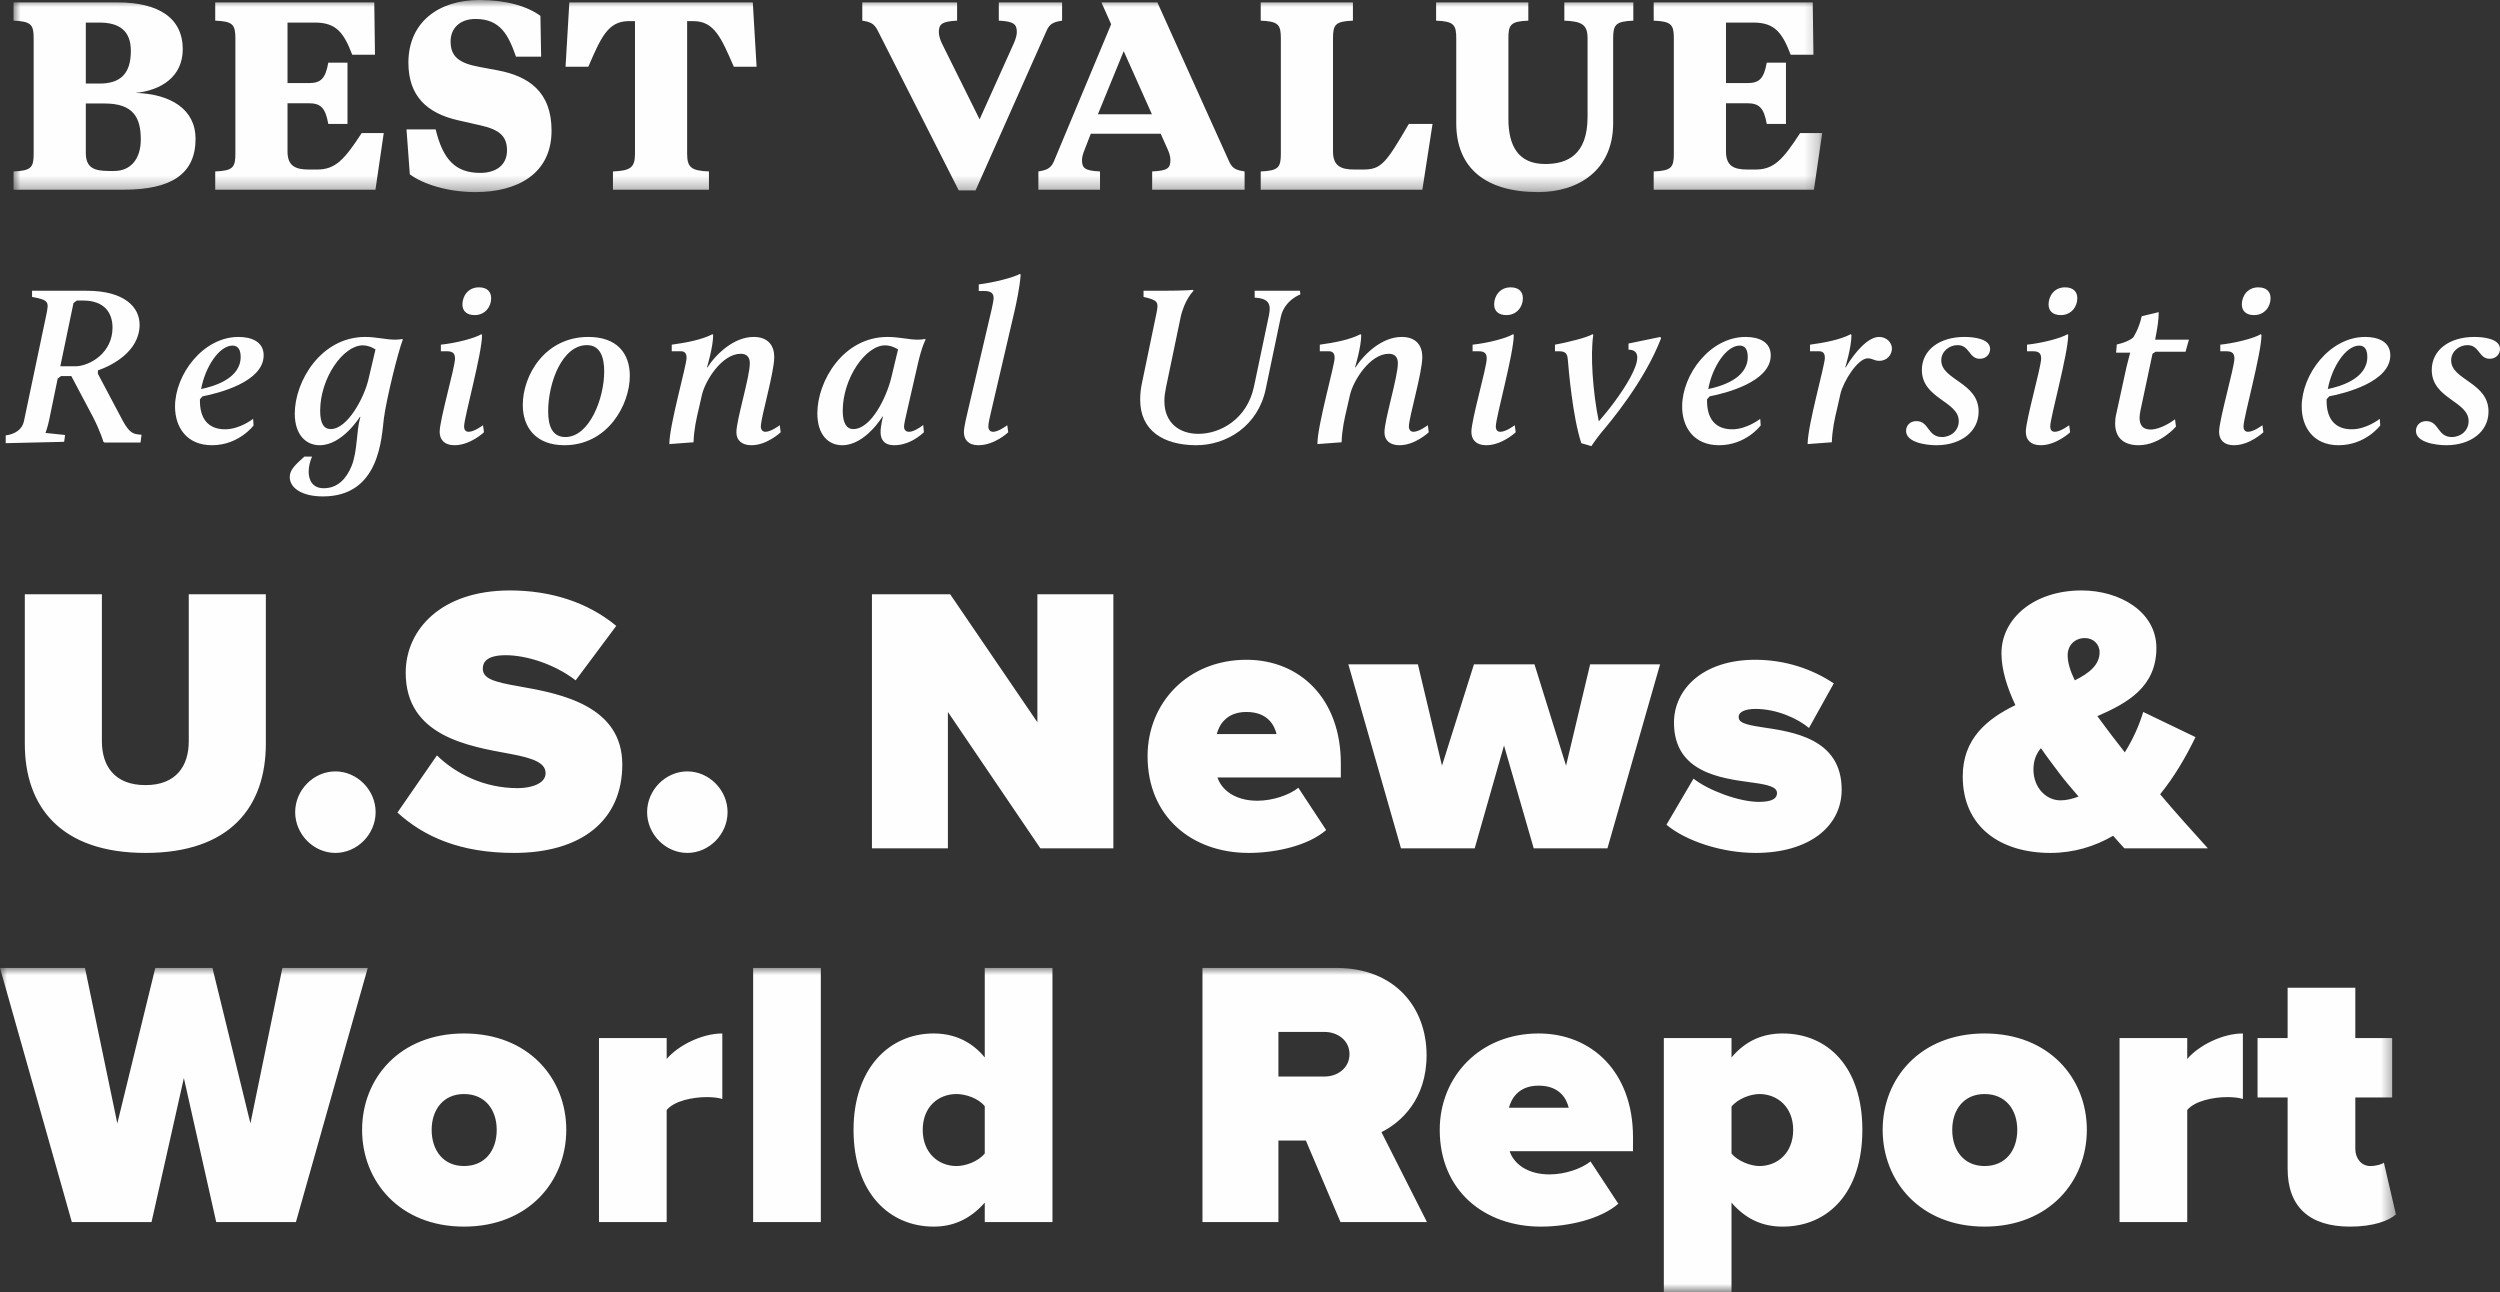
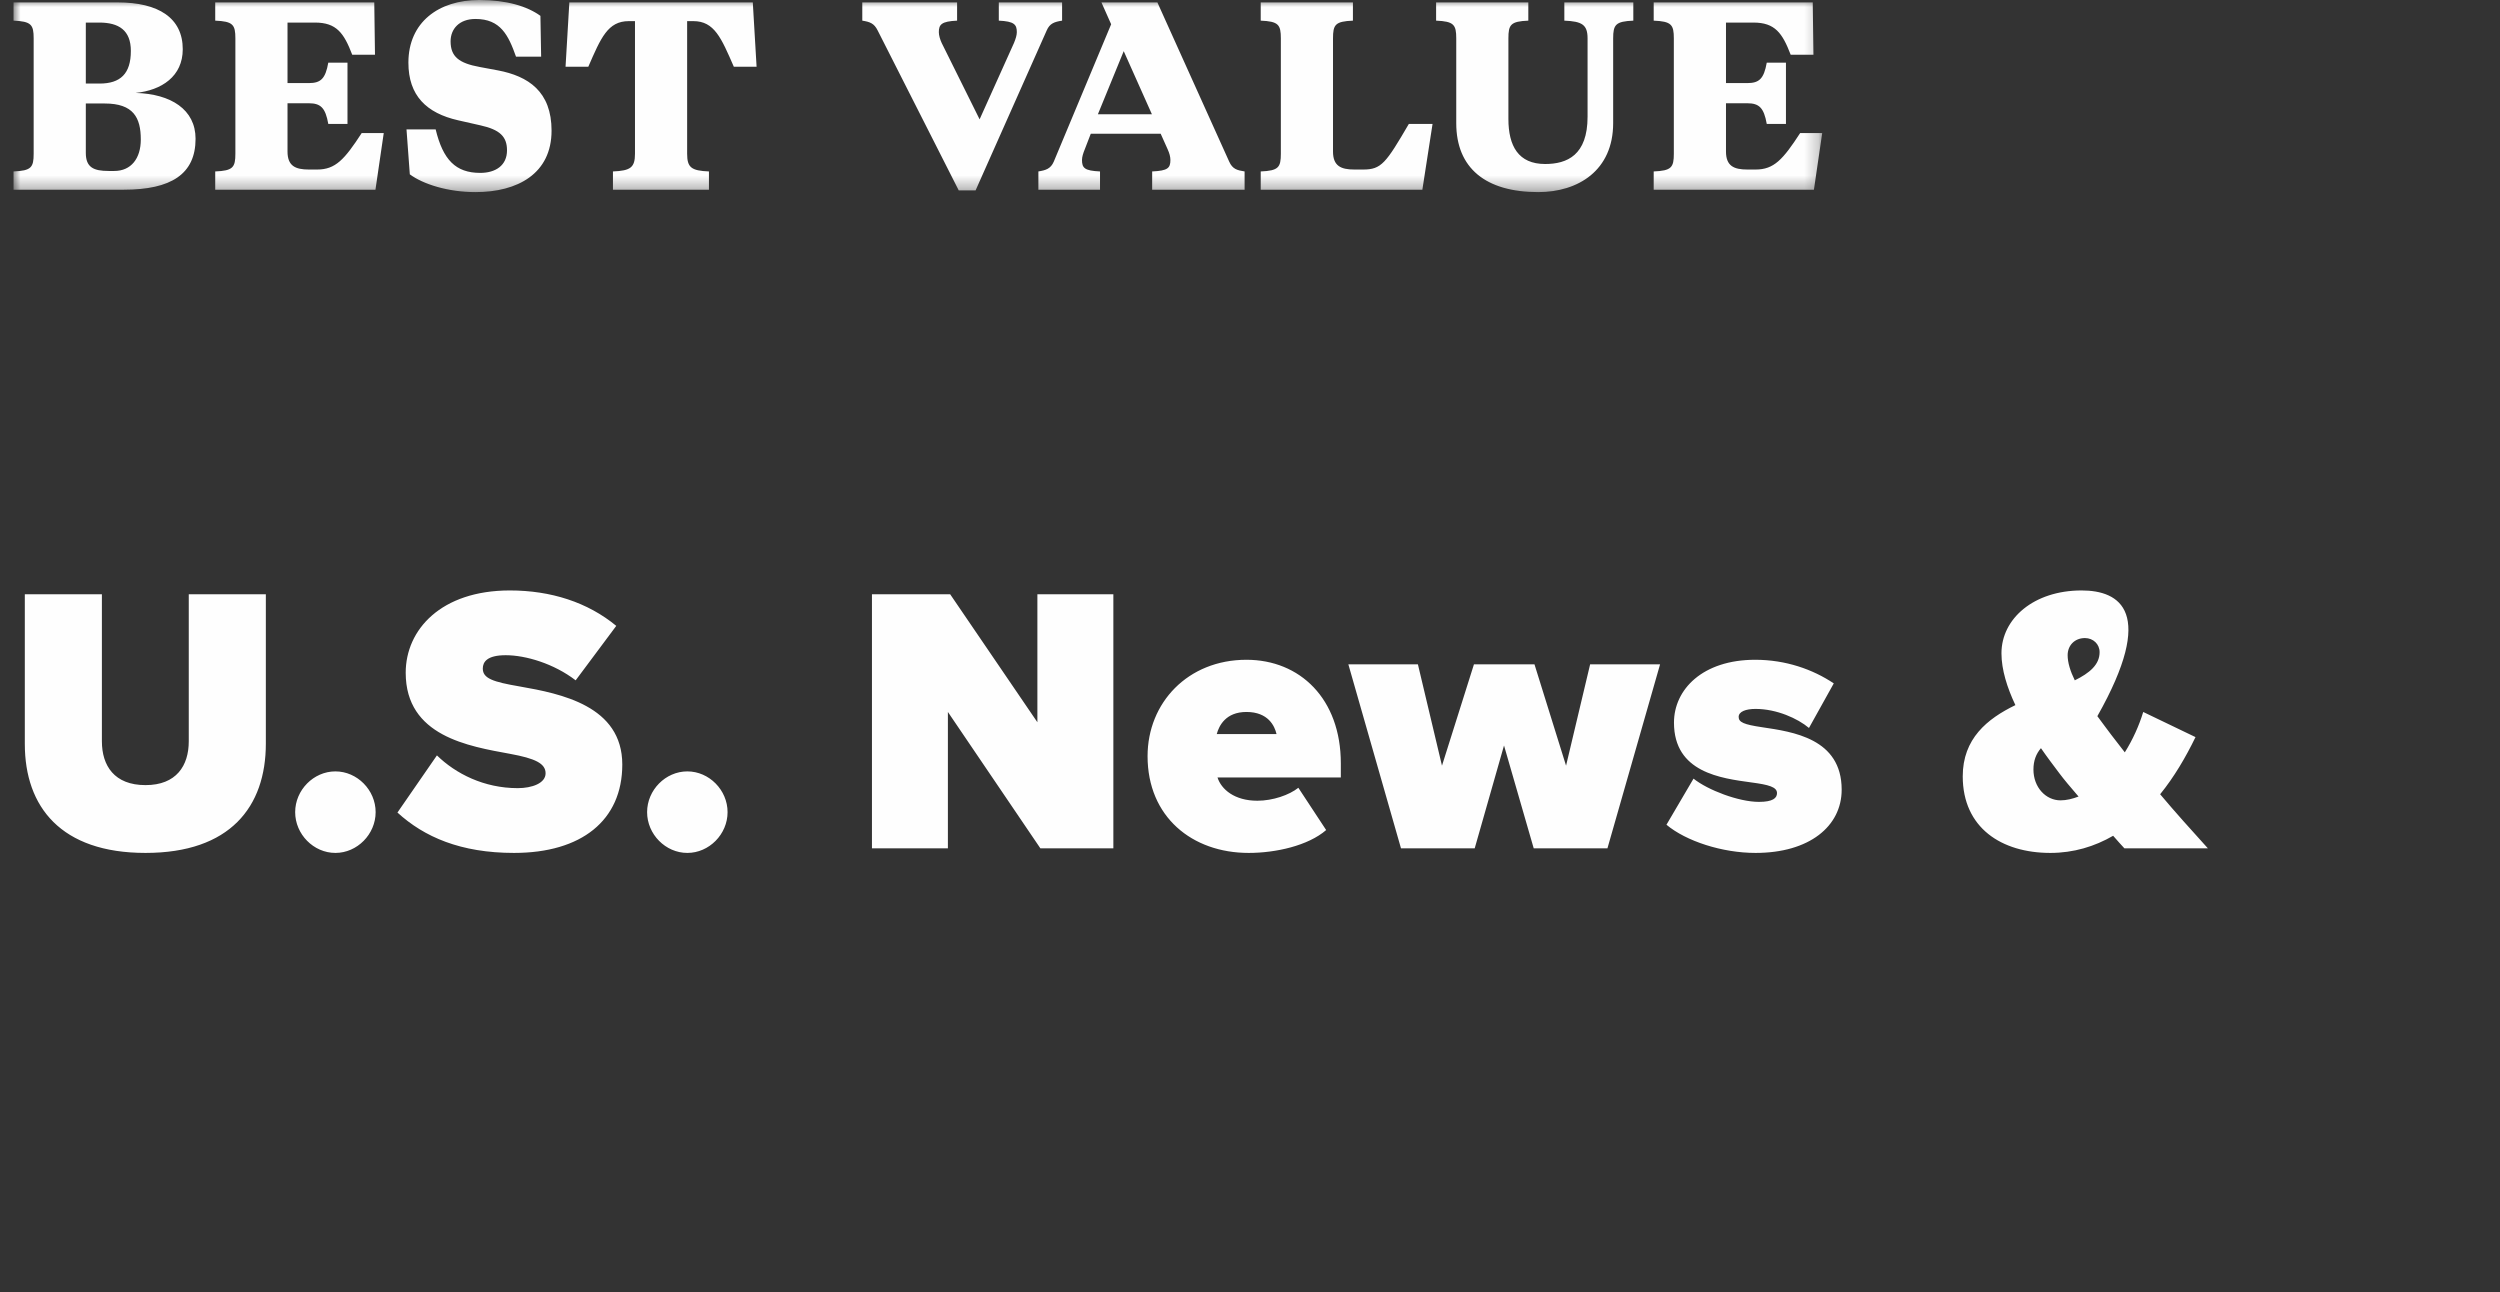
<svg xmlns="http://www.w3.org/2000/svg" xmlns:xlink="http://www.w3.org/1999/xlink" width="178px" height="92px" viewBox="0 0 178 92" version="1.1">
  <rect x="0" y="0" width="178" height="92" fill="#333333" stroke="none" />
  <title>Group 11</title>
  <defs>
    <polygon id="path-1" points="0 0 128.779 0 128.779 13.678 0 13.678" />
-     <polygon id="path-3" points="0 0 170.59 0 170.59 23.083 0 23.083" />
  </defs>
  <g id="infographics" stroke="none" stroke-width="1" fill="none" fill-rule="evenodd">
    <g id="Group-15" transform="translate(-36, -80)">
      <g id="Group-11" transform="translate(36, 80)">
        <g id="Group-3" transform="translate(0.963, 0)">
          <mask id="mask-2" fill="white">
            <use xlink:href="#path-1" />
          </mask>
          <g id="Clip-2" />
          <path d="M0,13.507 L7.847,13.507 C11.222,13.507 12.961,12.396 12.961,9.882 C12.961,7.796 11.206,6.685 8.691,6.617 C10.547,6.428 12.049,5.437 12.049,3.505 C12.049,1.282 10.328,0.171 7.408,0.171 L0,0.171 L0,1.47 C1.266,1.521 1.434,1.761 1.434,2.735 L1.434,10.942 C1.434,11.917 1.266,12.156 0,12.207 L0,13.507 Z M6.497,7.369 C8.539,7.369 9.062,8.378 9.062,9.933 C9.062,11.284 8.37,12.173 7.172,12.173 L6.767,12.173 C5.704,12.173 5.147,11.917 5.147,10.891 L5.147,7.369 L6.497,7.369 Z M6.109,1.607 C7.493,1.607 8.354,2.154 8.354,3.624 C8.354,5.249 7.611,5.95 6.126,5.95 L5.147,5.95 L5.147,1.607 L6.109,1.607 Z M23.778,8.822 L23.778,4.462 L22.411,4.462 C22.209,5.608 21.871,5.916 21.027,5.916 L19.508,5.916 L19.508,1.607 L21.466,1.607 C23.002,1.607 23.525,2.359 24.116,3.898 L25.736,3.898 L25.685,0.171 L14.361,0.171 L14.361,1.47 C15.627,1.521 15.796,1.761 15.796,2.735 L15.796,10.942 C15.796,11.917 15.627,12.156 14.361,12.207 L14.361,13.507 L25.769,13.507 L26.36,9.472 L24.791,9.472 C23.559,11.37 22.917,12.071 21.618,12.071 L21.027,12.071 C20.065,12.071 19.508,11.814 19.508,10.788 L19.508,7.352 L21.027,7.352 C21.871,7.352 22.209,7.677 22.411,8.822 L23.778,8.822 Z M32.891,13.678 C35.895,13.678 38.308,12.361 38.308,9.301 C38.308,6.514 36.654,5.42 34.477,5.009 L33.195,4.77 C31.693,4.496 31.119,4.018 31.119,2.941 C31.119,2.069 31.727,1.35 32.891,1.35 C34.68,1.35 35.237,2.513 35.777,4.035 L37.566,4.035 L37.515,1.128 C36.57,0.444 35.102,-0 33.161,-0 C30.258,-0 28.115,1.59 28.115,4.462 C28.115,6.805 29.398,8.053 31.659,8.566 L33.245,8.925 C34.629,9.232 35.136,9.728 35.136,10.703 C35.136,11.78 34.325,12.31 33.229,12.31 C31.473,12.31 30.579,11.37 30.056,9.215 L27.98,9.215 L28.216,12.413 C29.161,13.114 30.933,13.678 32.891,13.678 L32.891,13.678 Z M39.574,0.171 L39.304,4.753 L40.924,4.753 C41.818,2.701 42.308,1.504 43.81,1.504 L44.248,1.504 L44.248,10.942 C44.248,11.917 43.945,12.156 42.679,12.207 L42.679,13.507 L49.514,13.507 L49.514,12.207 C48.248,12.156 47.961,11.917 47.961,10.942 L47.961,1.504 L48.4,1.504 C49.902,1.504 50.391,2.701 51.286,4.753 L52.906,4.753 L52.636,0.171 L39.574,0.171 Z M68.785,8.497 L66.085,3.06 C65.967,2.804 65.882,2.513 65.882,2.291 C65.882,1.744 66.068,1.521 67.182,1.47 L67.182,0.171 L60.432,0.171 L60.432,1.47 C60.972,1.556 61.275,1.658 61.528,2.171 L67.3,13.558 L68.498,13.558 L73.561,2.171 C73.78,1.658 74.118,1.556 74.658,1.47 L74.658,0.171 L70.152,0.171 L70.152,1.47 C71.249,1.521 71.435,1.744 71.435,2.291 C71.435,2.513 71.35,2.77 71.232,3.06 L68.785,8.497 Z M82.168,10.617 C82.303,10.908 82.37,11.165 82.37,11.387 C82.37,11.968 82.185,12.156 81.071,12.207 L81.071,13.507 L87.652,13.507 L87.652,12.207 C87.112,12.122 86.792,12.036 86.555,11.506 L81.442,0.171 L77.459,0.171 L78.151,1.727 L74.067,11.506 C73.848,12.019 73.493,12.122 72.97,12.207 L72.97,13.507 L77.358,13.507 L77.358,12.207 C76.261,12.156 76.075,11.968 76.075,11.387 C76.075,11.165 76.16,10.908 76.278,10.617 L76.7,9.523 L81.678,9.523 L82.168,10.617 Z M79.046,3.642 L81.054,8.138 L77.206,8.138 L79.046,3.642 Z M93.947,2.735 C93.947,1.761 94.099,1.521 95.365,1.47 L95.365,0.171 L88.8,0.171 L88.8,1.47 C90.066,1.521 90.234,1.761 90.234,2.735 L90.234,10.942 C90.234,11.917 90.066,12.156 88.8,12.207 L88.8,13.507 L100.309,13.507 L101.035,8.822 L99.347,8.822 C97.71,11.626 97.39,12.071 96.09,12.071 L95.466,12.071 C94.504,12.071 93.947,11.814 93.947,10.788 L93.947,2.735 Z M106.435,2.735 C106.435,1.761 106.587,1.521 107.853,1.47 L107.853,0.171 L101.288,0.171 L101.288,1.47 C102.554,1.521 102.722,1.761 102.722,2.735 L102.722,8.771 C102.722,11.968 104.815,13.678 108.561,13.678 C111.397,13.678 113.894,12.139 113.894,8.771 L113.894,2.735 C113.894,1.761 114.063,1.521 115.329,1.47 L115.329,0.171 L110.418,0.171 L110.418,1.47 C111.683,1.521 112.072,1.761 112.072,2.735 L112.072,8.309 C112.072,11.045 110.62,11.677 109.051,11.677 C107.144,11.677 106.435,10.395 106.435,8.463 L106.435,2.735 Z M126.197,8.822 L126.197,4.462 L124.83,4.462 C124.627,5.608 124.29,5.916 123.446,5.916 L121.927,5.916 L121.927,1.607 L123.885,1.607 C125.42,1.607 125.944,2.359 126.534,3.898 L128.154,3.898 L128.104,0.171 L116.78,0.171 L116.78,1.47 C118.046,1.521 118.214,1.761 118.214,2.735 L118.214,10.942 C118.214,11.917 118.046,12.156 116.78,12.207 L116.78,13.507 L128.188,13.507 L128.779,9.472 L127.209,9.472 C125.977,11.37 125.336,12.071 124.037,12.071 L123.446,12.071 C122.484,12.071 121.927,11.814 121.927,10.788 L121.927,7.352 L123.446,7.352 C124.29,7.352 124.627,7.677 124.83,8.822 L126.197,8.822 Z" id="Fill-1" fill="#FEFEFE" mask="url(#mask-2)" />
        </g>
-         <path d="M0.407,31.554 L4.567,31.457 L4.635,30.971 L3.237,30.825 C3.237,30.825 3.373,30.485 3.493,29.935 L4.107,26.954 L4.346,26.776 L5.078,26.776 L6.613,29.675 C7.142,30.696 7.364,31.457 7.364,31.457 L7.432,31.506 L10.007,31.506 L10.075,30.955 L9.904,30.939 C9.478,30.89 9.205,30.825 8.711,29.902 L6.971,26.614 L6.971,26.371 C7.875,26.063 9.939,25.075 9.939,23.115 C9.939,21.884 8.882,20.702 6.17,20.702 L2.282,20.702 L2.282,21.139 C3.51,21.366 3.476,21.512 3.306,22.37 L1.702,29.999 C1.583,30.566 1.089,30.906 0.407,31.004 L0.407,31.554 Z M4.294,26.08 L5.232,21.577 L5.471,21.398 L5.914,21.398 C7.449,21.398 8.011,22.289 8.011,23.326 C8.011,25.108 6.443,26.031 5.42,26.08 L4.294,26.08 Z M12.462,28.947 C12.462,30.421 13.298,31.7 15.089,31.7 C17.015,31.7 18.055,30.291 18.055,30.291 L18.021,29.821 C18.021,29.821 17.083,30.566 16.026,30.566 C14.833,30.566 14.202,29.821 14.236,28.428 L14.423,28.218 C15.532,28.007 18.772,27.197 18.772,25.302 C18.772,24.282 17.834,23.99 16.981,23.99 C14.458,23.99 12.462,26.663 12.462,28.947 L12.462,28.947 Z M14.321,27.699 C14.611,26.112 15.617,24.606 16.555,24.606 C16.981,24.606 17.135,24.946 17.135,25.415 C17.135,26.97 15.191,27.521 14.321,27.699 L14.321,27.699 Z M21.67,32.51 C21.023,33.093 20.63,33.449 20.63,33.968 C20.63,34.713 21.449,35.345 23.001,35.345 C27.042,35.345 27.161,31.166 27.332,29.789 C27.519,28.38 28.338,25.059 28.679,24.184 L28.644,24.136 C28.474,24.168 28.321,24.184 28.133,24.184 C27.485,24.184 26.786,23.99 26.002,23.99 C22.864,23.99 20.988,27.132 20.988,29.449 C20.988,30.923 21.755,31.7 22.762,31.7 C24.382,31.7 25.626,29.675 25.626,29.675 L25.661,29.675 C25.353,30.712 25.473,32.089 25.029,33.19 C24.688,34.016 24.091,34.762 23.051,34.762 C22.267,34.762 21.977,34.211 21.977,33.579 C21.977,33.223 22.08,32.818 22.216,32.51 L21.67,32.51 Z M23.546,30.55 C23.051,30.55 22.795,30.129 22.795,29.254 C22.795,26.922 24.432,24.589 25.831,24.589 C26.325,24.589 26.735,24.881 26.735,24.881 L26.223,27.051 C25.933,28.282 24.757,30.55 23.546,30.55 L23.546,30.55 Z M33.794,22.435 C34.545,22.435 34.971,21.836 34.971,21.236 C34.971,20.767 34.68,20.459 34.101,20.459 C33.317,20.459 32.925,21.091 32.925,21.674 C32.925,22.127 33.214,22.435 33.794,22.435 L33.794,22.435 Z M31.304,30.744 C31.304,31.328 31.662,31.7 32.361,31.7 C33.488,31.7 34.459,30.777 34.459,30.777 L34.391,30.275 C34.391,30.275 33.777,30.744 33.368,30.744 C33.147,30.744 33.044,30.599 33.044,30.356 C33.044,29.724 34.323,25.172 34.323,23.844 L34.272,23.796 C33.794,24.087 32.464,24.427 31.39,24.541 L31.39,25.01 L31.833,25.01 C32.294,25.01 32.396,25.221 32.396,25.529 C32.396,26.16 31.304,29.886 31.304,30.744 L31.304,30.744 Z M37.222,28.833 C37.222,30.437 38.16,31.7 40.188,31.7 C43.258,31.7 44.843,28.833 44.843,26.76 C44.843,25.189 43.957,23.99 41.894,23.99 C38.79,23.99 37.222,26.727 37.222,28.833 L37.222,28.833 Z M39.029,29.287 C39.029,27.262 40.018,24.573 41.791,24.573 C42.798,24.573 43.019,25.545 43.019,26.452 C43.019,28.38 41.962,31.117 40.257,31.117 C39.319,31.117 39.029,30.323 39.029,29.287 L39.029,29.287 Z M47.657,31.619 L49.379,31.49 C49.413,30.582 49.567,29.87 49.789,28.947 L49.976,28.12 C50.215,27.084 51.409,25.189 52.739,25.189 C53.233,25.189 53.387,25.496 53.387,25.869 C53.387,26.841 52.431,29.902 52.431,30.777 C52.431,31.328 52.79,31.7 53.506,31.7 C54.614,31.7 55.586,30.777 55.586,30.777 L55.518,30.275 C55.518,30.275 54.904,30.744 54.495,30.744 C54.29,30.744 54.171,30.582 54.171,30.372 C54.171,29.708 55.126,26.549 55.126,25.415 C55.126,24.654 54.733,23.99 53.66,23.99 C52.261,23.99 50.999,25.189 50.368,26.16 L50.334,26.16 C50.334,26.16 50.777,24.719 50.777,23.844 L50.727,23.796 C49.976,24.184 48.902,24.395 47.828,24.541 L47.828,25.01 L48.493,25.01 C48.799,25.01 48.885,25.237 48.885,25.464 C48.885,26.031 47.657,30.259 47.657,31.619 L47.657,31.619 Z M59.969,31.7 C61.605,31.7 62.833,29.659 62.833,29.659 L62.868,29.659 C62.868,29.659 62.697,30.323 62.697,30.761 C62.697,31.214 62.868,31.7 63.686,31.7 C64.402,31.7 65.152,31.36 65.783,30.777 L65.732,30.259 C65.442,30.501 64.998,30.744 64.726,30.744 C64.521,30.744 64.368,30.631 64.368,30.372 C64.368,30.226 64.436,29.886 64.607,29.157 L65.356,25.885 C65.647,24.622 65.903,24.184 65.903,24.184 L65.868,24.136 C65.681,24.168 65.545,24.184 65.356,24.184 C64.692,24.184 64.01,23.99 63.191,23.99 C60.037,23.99 58.195,27.132 58.195,29.432 C58.195,30.939 58.962,31.7 59.969,31.7 L59.969,31.7 Z M60.753,30.55 C60.275,30.55 60.002,30.129 60.002,29.238 C60.002,26.954 61.622,24.589 63.02,24.589 C63.532,24.589 63.941,24.881 63.941,24.881 L63.464,26.873 C63.123,28.282 62.032,30.55 60.753,30.55 L60.753,30.55 Z M68.63,30.777 C68.63,31.279 68.938,31.7 69.653,31.7 C70.83,31.7 71.785,30.777 71.785,30.777 L71.717,30.275 C71.512,30.437 71.018,30.744 70.711,30.744 C70.506,30.744 70.37,30.615 70.37,30.356 C70.37,30.161 70.472,29.692 70.541,29.416 L72.228,22.176 C72.348,21.641 72.604,20.507 72.672,19.552 L72.621,19.503 C72.143,19.762 70.762,20.119 69.688,20.248 L69.688,20.718 L70.08,20.718 C70.608,20.718 70.745,20.929 70.745,21.22 C70.745,21.415 70.66,21.738 70.608,22.014 L68.904,29.287 C68.819,29.659 68.63,30.404 68.63,30.777 L68.63,30.777 Z M81.181,28.461 C81.181,30.663 82.834,31.684 85.137,31.7 C87.336,31.716 89.57,30.323 90.116,27.715 L91.19,22.581 C91.446,21.366 92.589,20.961 92.589,20.961 L92.554,20.702 L89.332,20.702 L89.332,21.188 C90.337,21.253 90.508,21.641 90.355,22.419 L89.28,27.537 C88.785,29.854 86.876,30.89 85.324,30.89 C84.011,30.89 82.903,30.145 82.903,28.542 C82.903,28.218 82.954,27.91 83.022,27.57 L84.045,22.662 C84.318,21.334 84.983,20.702 84.983,20.702 L84.932,20.637 C84.932,20.637 84.471,20.702 82.749,20.702 L81.42,20.702 L81.42,21.139 C82.443,21.382 82.51,21.479 82.34,22.305 L81.3,27.311 C81.214,27.715 81.181,28.104 81.181,28.461 L81.181,28.461 Z M93.799,31.619 L95.521,31.49 C95.555,30.582 95.709,29.87 95.93,28.947 L96.118,28.12 C96.356,27.084 97.55,25.189 98.881,25.189 C99.375,25.189 99.528,25.496 99.528,25.869 C99.528,26.841 98.573,29.902 98.573,30.777 C98.573,31.328 98.931,31.7 99.648,31.7 C100.757,31.7 101.728,30.777 101.728,30.777 L101.66,30.275 C101.66,30.275 101.046,30.744 100.637,30.744 C100.432,30.744 100.312,30.582 100.312,30.372 C100.312,29.708 101.268,26.549 101.268,25.415 C101.268,24.654 100.876,23.99 99.801,23.99 C98.403,23.99 97.142,25.189 96.51,26.16 L96.476,26.16 C96.476,26.16 96.92,24.719 96.92,23.844 L96.868,23.796 C96.118,24.184 95.044,24.395 93.97,24.541 L93.97,25.01 L94.634,25.01 C94.941,25.01 95.027,25.237 95.027,25.464 C95.027,26.031 93.799,30.259 93.799,31.619 L93.799,31.619 Z M107.253,22.435 C108.003,22.435 108.429,21.836 108.429,21.236 C108.429,20.767 108.139,20.459 107.559,20.459 C106.775,20.459 106.383,21.091 106.383,21.674 C106.383,22.127 106.673,22.435 107.253,22.435 L107.253,22.435 Z M104.763,30.744 C104.763,31.328 105.121,31.7 105.82,31.7 C106.946,31.7 107.918,30.777 107.918,30.777 L107.85,30.275 C107.85,30.275 107.236,30.744 106.827,30.744 C106.604,30.744 106.502,30.599 106.502,30.356 C106.502,29.724 107.781,25.172 107.781,23.844 L107.73,23.796 C107.253,24.087 105.922,24.427 104.849,24.541 L104.849,25.01 L105.292,25.01 C105.752,25.01 105.855,25.221 105.855,25.529 C105.855,26.16 104.763,29.886 104.763,30.744 L104.763,30.744 Z M112.59,31.554 L113.306,31.765 C113.306,31.765 113.613,31.295 114.005,30.809 C114.636,30.064 117.075,27.181 118.268,24.087 L118.217,23.99 L115.949,24.46 L115.949,24.897 C117.774,24.897 115.147,28.525 113.834,29.999 C113.408,27.942 113.221,25.237 113.443,23.844 L113.391,23.796 C112.982,24.039 111.601,24.379 110.714,24.541 L110.714,25.01 L111.004,25.01 C111.55,25.01 111.601,25.253 111.635,25.675 C111.669,26.096 111.959,29.659 112.59,31.554 L112.59,31.554 Z M119.769,28.947 C119.769,30.421 120.604,31.7 122.395,31.7 C124.321,31.7 125.362,30.291 125.362,30.291 L125.328,29.821 C125.328,29.821 124.39,30.566 123.332,30.566 C122.139,30.566 121.508,29.821 121.542,28.428 L121.73,28.218 C122.838,28.007 126.077,27.197 126.077,25.302 C126.077,24.282 125.14,23.99 124.288,23.99 C121.763,23.99 119.769,26.663 119.769,28.947 L119.769,28.947 Z M121.628,27.699 C121.917,26.112 122.923,24.606 123.861,24.606 C124.288,24.606 124.44,24.946 124.44,25.415 C124.44,26.97 122.497,27.521 121.628,27.699 L121.628,27.699 Z M128.704,31.619 L130.426,31.49 C130.46,30.582 130.613,29.87 130.836,28.947 L131.04,28.039 C131.244,27.165 132.267,25.513 132.984,25.513 C133.325,25.513 133.444,25.691 133.802,25.691 C134.382,25.691 134.706,25.237 134.706,24.816 C134.706,24.411 134.348,23.99 133.785,23.99 C133.018,23.99 132.08,25.043 131.415,26.16 L131.381,26.16 C131.381,26.16 131.824,24.751 131.824,23.844 L131.773,23.796 C131.023,24.184 129.948,24.395 128.874,24.541 L128.874,25.01 L129.54,25.01 C129.846,25.01 129.931,25.237 129.931,25.464 C129.931,26.031 128.704,30.259 128.704,31.619 L128.704,31.619 Z M135.712,30.68 C135.712,31.49 137.093,31.7 137.877,31.7 C139.599,31.7 140.878,30.744 140.878,29.303 C140.878,27.213 138.218,27.068 138.218,25.658 C138.218,25.01 138.798,24.573 139.378,24.573 C140.248,24.573 140.179,25.545 140.964,25.545 C141.425,25.545 141.697,25.205 141.697,24.848 C141.697,24.103 140.487,23.99 139.872,23.99 C138.082,23.99 136.837,24.929 136.837,26.339 C136.837,28.396 139.464,28.558 139.464,29.983 C139.464,30.663 138.9,31.117 138.27,31.117 C137.23,31.117 137.366,29.983 136.445,29.983 C135.968,29.983 135.712,30.323 135.712,30.68 L135.712,30.68 Z M146.727,22.435 C147.478,22.435 147.904,21.836 147.904,21.236 C147.904,20.767 147.614,20.459 147.035,20.459 C146.25,20.459 145.858,21.091 145.858,21.674 C145.858,22.127 146.147,22.435 146.727,22.435 L146.727,22.435 Z M144.238,30.744 C144.238,31.328 144.596,31.7 145.295,31.7 C146.421,31.7 147.393,30.777 147.393,30.777 L147.324,30.275 C147.324,30.275 146.71,30.744 146.301,30.744 C146.08,30.744 145.977,30.599 145.977,30.356 C145.977,29.724 147.256,25.172 147.256,23.844 L147.205,23.796 C146.727,24.087 145.398,24.427 144.323,24.541 L144.323,25.01 L144.766,25.01 C145.227,25.01 145.329,25.221 145.329,25.529 C145.329,26.16 144.238,29.886 144.238,30.744 L144.238,30.744 Z M150.598,30.161 C150.598,31.068 151.11,31.7 152.269,31.7 C153.804,31.7 154.929,30.372 154.929,30.372 L154.861,29.854 C154.606,30.048 153.804,30.582 153.121,30.582 C152.508,30.582 152.337,30.194 152.337,29.74 C152.337,29.562 152.372,29.368 152.406,29.206 L153.258,25.189 L153.479,25.043 L155.611,25.043 L155.85,24.184 L153.446,24.184 C153.616,23.31 153.701,22.759 153.701,22.224 L152.491,22.516 C152.287,23.439 151.877,24.039 151.877,24.039 C151.434,24.395 150.717,24.525 150.717,24.525 L150.666,25.108 L151.672,25.108 C151.672,25.108 151.519,25.658 151.399,26.16 L150.666,29.53 C150.615,29.74 150.598,29.951 150.598,30.161 L150.598,30.161 Z M160.488,22.435 C161.238,22.435 161.664,21.836 161.664,21.236 C161.664,20.767 161.375,20.459 160.795,20.459 C160.01,20.459 159.619,21.091 159.619,21.674 C159.619,22.127 159.908,22.435 160.488,22.435 L160.488,22.435 Z M157.999,30.744 C157.999,31.328 158.357,31.7 159.056,31.7 C160.181,31.7 161.153,30.777 161.153,30.777 L161.085,30.275 C161.085,30.275 160.471,30.744 160.062,30.744 C159.84,30.744 159.738,30.599 159.738,30.356 C159.738,29.724 161.017,25.172 161.017,23.844 L160.965,23.796 C160.488,24.087 159.158,24.427 158.084,24.541 L158.084,25.01 L158.527,25.01 C158.987,25.01 159.089,25.221 159.089,25.529 C159.089,26.16 157.999,29.886 157.999,30.744 L157.999,30.744 Z M163.881,28.947 C163.881,30.421 164.717,31.7 166.507,31.7 C168.434,31.7 169.474,30.291 169.474,30.291 L169.44,29.821 C169.44,29.821 168.502,30.566 167.445,30.566 C166.252,30.566 165.62,29.821 165.655,28.428 L165.842,28.218 C166.951,28.007 170.19,27.197 170.19,25.302 C170.19,24.282 169.252,23.99 168.4,23.99 C165.876,23.99 163.881,26.663 163.881,28.947 L163.881,28.947 Z M165.74,27.699 C166.03,26.112 167.036,24.606 167.974,24.606 C168.4,24.606 168.553,24.946 168.553,25.415 C168.553,26.97 166.61,27.521 165.74,27.699 L165.74,27.699 Z M172.015,30.68 C172.015,31.49 173.396,31.7 174.181,31.7 C175.903,31.7 177.182,30.744 177.182,29.303 C177.182,27.213 174.522,27.068 174.522,25.658 C174.522,25.01 175.101,24.573 175.681,24.573 C176.55,24.573 176.482,25.545 177.267,25.545 C177.727,25.545 178,25.205 178,24.848 C178,24.103 176.789,23.99 176.176,23.99 C174.385,23.99 173.141,24.929 173.141,26.339 C173.141,28.396 175.766,28.558 175.766,29.983 C175.766,30.663 175.204,31.117 174.572,31.117 C173.532,31.117 173.669,29.983 172.748,29.983 C172.27,29.983 172.015,30.323 172.015,30.68 L172.015,30.68 Z" id="Fill-4" fill="#FEFEFE" />
        <g id="Group-8" transform="translate(0, 68.917)">
          <mask id="mask-4" fill="white">
            <use xlink:href="#path-3" />
          </mask>
          <g id="Clip-7" />
-           <path d="M21.07,18.092 L26.183,0 L20.106,0 L17.83,11.067 L15.127,0 L11.057,0 L8.353,11.067 L6.051,0 L-0,0 L5.114,18.092 L10.789,18.092 L13.092,7.839 L15.394,18.092 L21.07,18.092 Z M33.036,18.418 C37.642,18.418 40.319,15.19 40.319,11.528 C40.319,7.867 37.642,4.666 33.036,4.666 C28.458,4.666 25.781,7.867 25.781,11.528 C25.781,15.19 28.458,18.418 33.036,18.418 L33.036,18.418 Z M33.036,14.105 C31.565,14.105 30.734,12.992 30.734,11.528 C30.734,10.09 31.565,8.978 33.036,8.978 C34.536,8.978 35.366,10.09 35.366,11.528 C35.366,12.992 34.536,14.105 33.036,14.105 L33.036,14.105 Z M47.467,18.092 L47.467,10.117 C48.002,9.467 49.313,9.196 50.331,9.196 C50.786,9.196 51.188,9.25 51.429,9.331 L51.429,4.666 C49.957,4.666 48.27,5.533 47.467,6.483 L47.467,4.992 L42.647,4.992 L42.647,18.092 L47.467,18.092 Z M53.624,18.092 L58.443,18.092 L58.443,0 L53.624,0 L53.624,18.092 Z M74.935,18.092 L74.935,0 L70.115,0 L70.115,6.375 C69.098,5.127 67.786,4.666 66.474,4.666 C63.288,4.666 60.772,7.188 60.772,11.528 C60.772,16.03 63.343,18.418 66.474,18.418 C67.786,18.418 69.018,17.956 70.115,16.709 L70.115,18.092 L74.935,18.092 Z M70.115,13.209 C69.66,13.779 68.75,14.105 68.108,14.105 C66.796,14.105 65.698,13.155 65.698,11.528 C65.698,9.9 66.796,8.978 68.108,8.978 C68.75,8.978 69.66,9.277 70.115,9.846 L70.115,13.209 Z M101.598,18.092 L98.359,11.691 C99.778,10.986 101.572,9.331 101.572,6.212 C101.572,2.821 99.323,0 95.146,0 L85.616,0 L85.616,18.092 L91.023,18.092 L91.023,12.288 L92.978,12.288 L95.441,18.092 L101.598,18.092 Z M96.084,6.131 C96.084,7.134 95.227,7.731 94.317,7.731 L91.023,7.731 L91.023,4.557 L94.317,4.557 C95.227,4.557 96.084,5.154 96.084,6.131 L96.084,6.131 Z M102.509,11.528 C102.509,15.841 105.668,18.418 109.71,18.418 C111.638,18.418 113.941,17.902 115.225,16.79 L113.245,13.779 C112.602,14.295 111.424,14.701 110.327,14.701 C108.693,14.701 107.756,13.888 107.488,13.047 L116.27,13.047 L116.27,12.043 C116.27,7.432 113.352,4.666 109.55,4.666 C105.373,4.666 102.509,7.731 102.509,11.528 L102.509,11.528 Z M109.55,8.381 C111.103,8.381 111.558,9.386 111.692,9.954 L107.435,9.954 C107.596,9.358 108.078,8.381 109.55,8.381 L109.55,8.381 Z M123.284,16.709 C124.355,17.956 125.586,18.418 126.925,18.418 C130.137,18.418 132.6,16.03 132.6,11.528 C132.6,7.052 130.137,4.666 126.925,4.666 C125.586,4.666 124.328,5.127 123.284,6.375 L123.284,4.992 L118.465,4.992 L118.465,23.083 L123.284,23.083 L123.284,16.709 Z M127.674,11.528 C127.674,13.182 126.55,14.105 125.265,14.105 C124.649,14.105 123.712,13.752 123.284,13.209 L123.284,9.873 C123.739,9.304 124.649,8.978 125.265,8.978 C126.55,8.978 127.674,9.9 127.674,11.528 L127.674,11.528 Z M141.301,18.418 C145.906,18.418 148.583,15.19 148.583,11.528 C148.583,7.867 145.906,4.666 141.301,4.666 C136.723,4.666 134.046,7.867 134.046,11.528 C134.046,15.19 136.723,18.418 141.301,18.418 L141.301,18.418 Z M141.301,14.105 C139.828,14.105 138.999,12.992 138.999,11.528 C138.999,10.09 139.828,8.978 141.301,8.978 C142.8,8.978 143.63,10.09 143.63,11.528 C143.63,12.992 142.8,14.105 141.301,14.105 L141.301,14.105 Z M155.731,18.092 L155.731,10.117 C156.266,9.467 157.578,9.196 158.595,9.196 C159.051,9.196 159.452,9.25 159.693,9.331 L159.693,4.666 C158.22,4.666 156.534,5.533 155.731,6.483 L155.731,4.992 L150.912,4.992 L150.912,18.092 L155.731,18.092 Z M167.323,18.418 C168.956,18.418 170.081,18.011 170.59,17.549 L169.732,13.861 C169.626,13.969 169.197,14.105 168.769,14.105 C168.127,14.105 167.698,13.562 167.698,12.884 L167.698,9.223 L170.321,9.223 L170.321,4.992 L167.698,4.992 L167.698,1.411 L162.879,1.411 L162.879,4.992 L160.738,4.992 L160.738,9.223 L162.879,9.223 L162.879,14.295 C162.879,17.034 164.458,18.418 167.323,18.418 L167.323,18.418 Z" id="Fill-6" fill="#FEFEFE" mask="url(#mask-4)" />
        </g>
-         <path d="M1.767,52.97 C1.767,57.446 4.337,60.728 10.36,60.728 C16.384,60.728 18.928,57.446 18.928,52.943 L18.928,42.31 L13.44,42.31 L13.44,52.781 C13.44,54.516 12.556,55.9 10.36,55.9 C8.139,55.9 7.255,54.516 7.255,52.781 L7.255,42.31 L1.767,42.31 L1.767,52.97 Z M21.016,57.825 C21.016,59.399 22.328,60.728 23.88,60.728 C25.433,60.728 26.745,59.399 26.745,57.825 C26.745,56.252 25.433,54.923 23.88,54.923 C22.328,54.923 21.016,56.252 21.016,57.825 L21.016,57.825 Z M28.298,57.853 C30.198,59.589 32.795,60.728 36.597,60.728 C41.389,60.728 44.307,58.422 44.307,54.435 C44.307,50.258 39.944,49.39 36.998,48.875 C35.098,48.549 34.375,48.305 34.375,47.6 C34.375,47.139 34.669,46.651 36.008,46.651 C37.426,46.651 39.435,47.247 40.987,48.44 L43.878,44.562 C41.844,42.88 39.221,42.04 36.302,42.04 C31.403,42.04 28.886,44.834 28.886,47.899 C28.886,52.428 33.384,53.133 36.329,53.676 C38.096,54.001 38.846,54.354 38.846,55.059 C38.846,55.765 37.882,56.116 36.864,56.116 C34.455,56.116 32.447,55.086 31.109,53.784 L28.298,57.853 Z M46.074,57.825 C46.074,59.399 47.386,60.728 48.938,60.728 C50.491,60.728 51.803,59.399 51.803,57.825 C51.803,56.252 50.491,54.923 48.938,54.923 C47.386,54.923 46.074,56.252 46.074,57.825 L46.074,57.825 Z M79.271,60.403 L79.271,42.31 L73.862,42.31 L73.862,51.424 L67.651,42.31 L62.083,42.31 L62.083,60.403 L67.49,60.403 L67.49,50.692 L74.076,60.403 L79.271,60.403 Z M81.707,53.839 C81.707,58.151 84.865,60.728 88.908,60.728 C90.836,60.728 93.138,60.213 94.423,59.1 L92.442,56.089 C91.8,56.605 90.622,57.012 89.524,57.012 C87.891,57.012 86.954,56.198 86.686,55.357 L95.467,55.357 L95.467,54.354 C95.467,49.743 92.549,46.976 88.748,46.976 C84.571,46.976 81.707,50.041 81.707,53.839 L81.707,53.839 Z M88.748,50.692 C90.3,50.692 90.756,51.695 90.889,52.265 L86.633,52.265 C86.794,51.668 87.275,50.692 88.748,50.692 L88.748,50.692 Z M114.449,60.403 L118.197,47.301 L113.217,47.301 L111.503,54.516 L109.255,47.301 L104.945,47.301 L102.669,54.516 L100.955,47.301 L96.003,47.301 L99.751,60.403 L104.998,60.403 L107.086,53.079 L109.201,60.403 L114.449,60.403 Z M118.652,58.721 C120.044,59.887 122.614,60.728 124.996,60.728 C128.825,60.728 131.127,58.83 131.127,56.225 C131.127,52.564 127.62,52.102 125.452,51.777 C124.167,51.587 123.792,51.424 123.792,51.045 C123.792,50.665 124.301,50.475 124.996,50.475 C126.495,50.475 127.995,51.154 128.799,51.831 L130.565,48.657 C129.066,47.654 127.138,46.976 124.97,46.976 C121.221,46.976 119.187,49.092 119.187,51.451 C119.187,55.005 122.533,55.412 124.702,55.71 C125.933,55.873 126.523,56.035 126.523,56.469 C126.523,56.822 126.228,57.094 125.238,57.094 C123.792,57.094 121.596,56.252 120.579,55.439 L118.652,58.721 Z M157.202,60.403 C155.998,59.073 154.874,57.825 153.802,56.551 C154.794,55.33 155.623,53.92 156.32,52.482 L152.598,50.692 C152.303,51.668 151.848,52.672 151.286,53.567 L150.322,52.32 C150.027,51.912 149.679,51.478 149.332,50.991 C151.447,50.068 153.535,48.929 153.535,46.135 C153.535,43.559 150.938,42.04 148.208,42.04 C144.808,42.04 142.504,44.046 142.504,46.515 C142.504,47.681 142.907,48.956 143.496,50.204 C141.487,51.181 139.747,52.591 139.747,55.276 C139.747,58.938 142.504,60.728 145.985,60.728 C147.645,60.728 149.145,60.267 150.456,59.507 C150.75,59.86 151.045,60.159 151.259,60.403 L157.202,60.403 Z M147.216,46.651 C147.216,45.945 147.725,45.43 148.448,45.43 C149.037,45.43 149.492,45.864 149.492,46.434 C149.492,47.329 148.77,47.926 147.725,48.44 C147.404,47.79 147.216,47.166 147.216,46.651 L147.216,46.651 Z M146.708,56.985 C145.664,56.985 144.781,56.062 144.781,54.788 C144.781,54.164 144.968,53.676 145.316,53.269 C145.745,53.893 146.199,54.489 146.627,55.059 C146.949,55.493 147.431,56.062 147.993,56.714 C147.564,56.876 147.136,56.985 146.708,56.985 L146.708,56.985 Z" id="Fill-9" fill="#FEFEFE" />
+         <path d="M1.767,52.97 C1.767,57.446 4.337,60.728 10.36,60.728 C16.384,60.728 18.928,57.446 18.928,52.943 L18.928,42.31 L13.44,42.31 L13.44,52.781 C13.44,54.516 12.556,55.9 10.36,55.9 C8.139,55.9 7.255,54.516 7.255,52.781 L7.255,42.31 L1.767,42.31 L1.767,52.97 Z M21.016,57.825 C21.016,59.399 22.328,60.728 23.88,60.728 C25.433,60.728 26.745,59.399 26.745,57.825 C26.745,56.252 25.433,54.923 23.88,54.923 C22.328,54.923 21.016,56.252 21.016,57.825 L21.016,57.825 Z M28.298,57.853 C30.198,59.589 32.795,60.728 36.597,60.728 C41.389,60.728 44.307,58.422 44.307,54.435 C44.307,50.258 39.944,49.39 36.998,48.875 C35.098,48.549 34.375,48.305 34.375,47.6 C34.375,47.139 34.669,46.651 36.008,46.651 C37.426,46.651 39.435,47.247 40.987,48.44 L43.878,44.562 C41.844,42.88 39.221,42.04 36.302,42.04 C31.403,42.04 28.886,44.834 28.886,47.899 C28.886,52.428 33.384,53.133 36.329,53.676 C38.096,54.001 38.846,54.354 38.846,55.059 C38.846,55.765 37.882,56.116 36.864,56.116 C34.455,56.116 32.447,55.086 31.109,53.784 L28.298,57.853 Z M46.074,57.825 C46.074,59.399 47.386,60.728 48.938,60.728 C50.491,60.728 51.803,59.399 51.803,57.825 C51.803,56.252 50.491,54.923 48.938,54.923 C47.386,54.923 46.074,56.252 46.074,57.825 L46.074,57.825 Z M79.271,60.403 L79.271,42.31 L73.862,42.31 L73.862,51.424 L67.651,42.31 L62.083,42.31 L62.083,60.403 L67.49,60.403 L67.49,50.692 L74.076,60.403 L79.271,60.403 Z M81.707,53.839 C81.707,58.151 84.865,60.728 88.908,60.728 C90.836,60.728 93.138,60.213 94.423,59.1 L92.442,56.089 C91.8,56.605 90.622,57.012 89.524,57.012 C87.891,57.012 86.954,56.198 86.686,55.357 L95.467,55.357 L95.467,54.354 C95.467,49.743 92.549,46.976 88.748,46.976 C84.571,46.976 81.707,50.041 81.707,53.839 L81.707,53.839 Z M88.748,50.692 C90.3,50.692 90.756,51.695 90.889,52.265 L86.633,52.265 C86.794,51.668 87.275,50.692 88.748,50.692 L88.748,50.692 Z M114.449,60.403 L118.197,47.301 L113.217,47.301 L111.503,54.516 L109.255,47.301 L104.945,47.301 L102.669,54.516 L100.955,47.301 L96.003,47.301 L99.751,60.403 L104.998,60.403 L107.086,53.079 L109.201,60.403 L114.449,60.403 Z M118.652,58.721 C120.044,59.887 122.614,60.728 124.996,60.728 C128.825,60.728 131.127,58.83 131.127,56.225 C131.127,52.564 127.62,52.102 125.452,51.777 C124.167,51.587 123.792,51.424 123.792,51.045 C123.792,50.665 124.301,50.475 124.996,50.475 C126.495,50.475 127.995,51.154 128.799,51.831 L130.565,48.657 C129.066,47.654 127.138,46.976 124.97,46.976 C121.221,46.976 119.187,49.092 119.187,51.451 C119.187,55.005 122.533,55.412 124.702,55.71 C125.933,55.873 126.523,56.035 126.523,56.469 C126.523,56.822 126.228,57.094 125.238,57.094 C123.792,57.094 121.596,56.252 120.579,55.439 L118.652,58.721 Z M157.202,60.403 C155.998,59.073 154.874,57.825 153.802,56.551 C154.794,55.33 155.623,53.92 156.32,52.482 L152.598,50.692 C152.303,51.668 151.848,52.672 151.286,53.567 L150.322,52.32 C150.027,51.912 149.679,51.478 149.332,50.991 C153.535,43.559 150.938,42.04 148.208,42.04 C144.808,42.04 142.504,44.046 142.504,46.515 C142.504,47.681 142.907,48.956 143.496,50.204 C141.487,51.181 139.747,52.591 139.747,55.276 C139.747,58.938 142.504,60.728 145.985,60.728 C147.645,60.728 149.145,60.267 150.456,59.507 C150.75,59.86 151.045,60.159 151.259,60.403 L157.202,60.403 Z M147.216,46.651 C147.216,45.945 147.725,45.43 148.448,45.43 C149.037,45.43 149.492,45.864 149.492,46.434 C149.492,47.329 148.77,47.926 147.725,48.44 C147.404,47.79 147.216,47.166 147.216,46.651 L147.216,46.651 Z M146.708,56.985 C145.664,56.985 144.781,56.062 144.781,54.788 C144.781,54.164 144.968,53.676 145.316,53.269 C145.745,53.893 146.199,54.489 146.627,55.059 C146.949,55.493 147.431,56.062 147.993,56.714 C147.564,56.876 147.136,56.985 146.708,56.985 L146.708,56.985 Z" id="Fill-9" fill="#FEFEFE" />
      </g>
    </g>
  </g>
</svg>